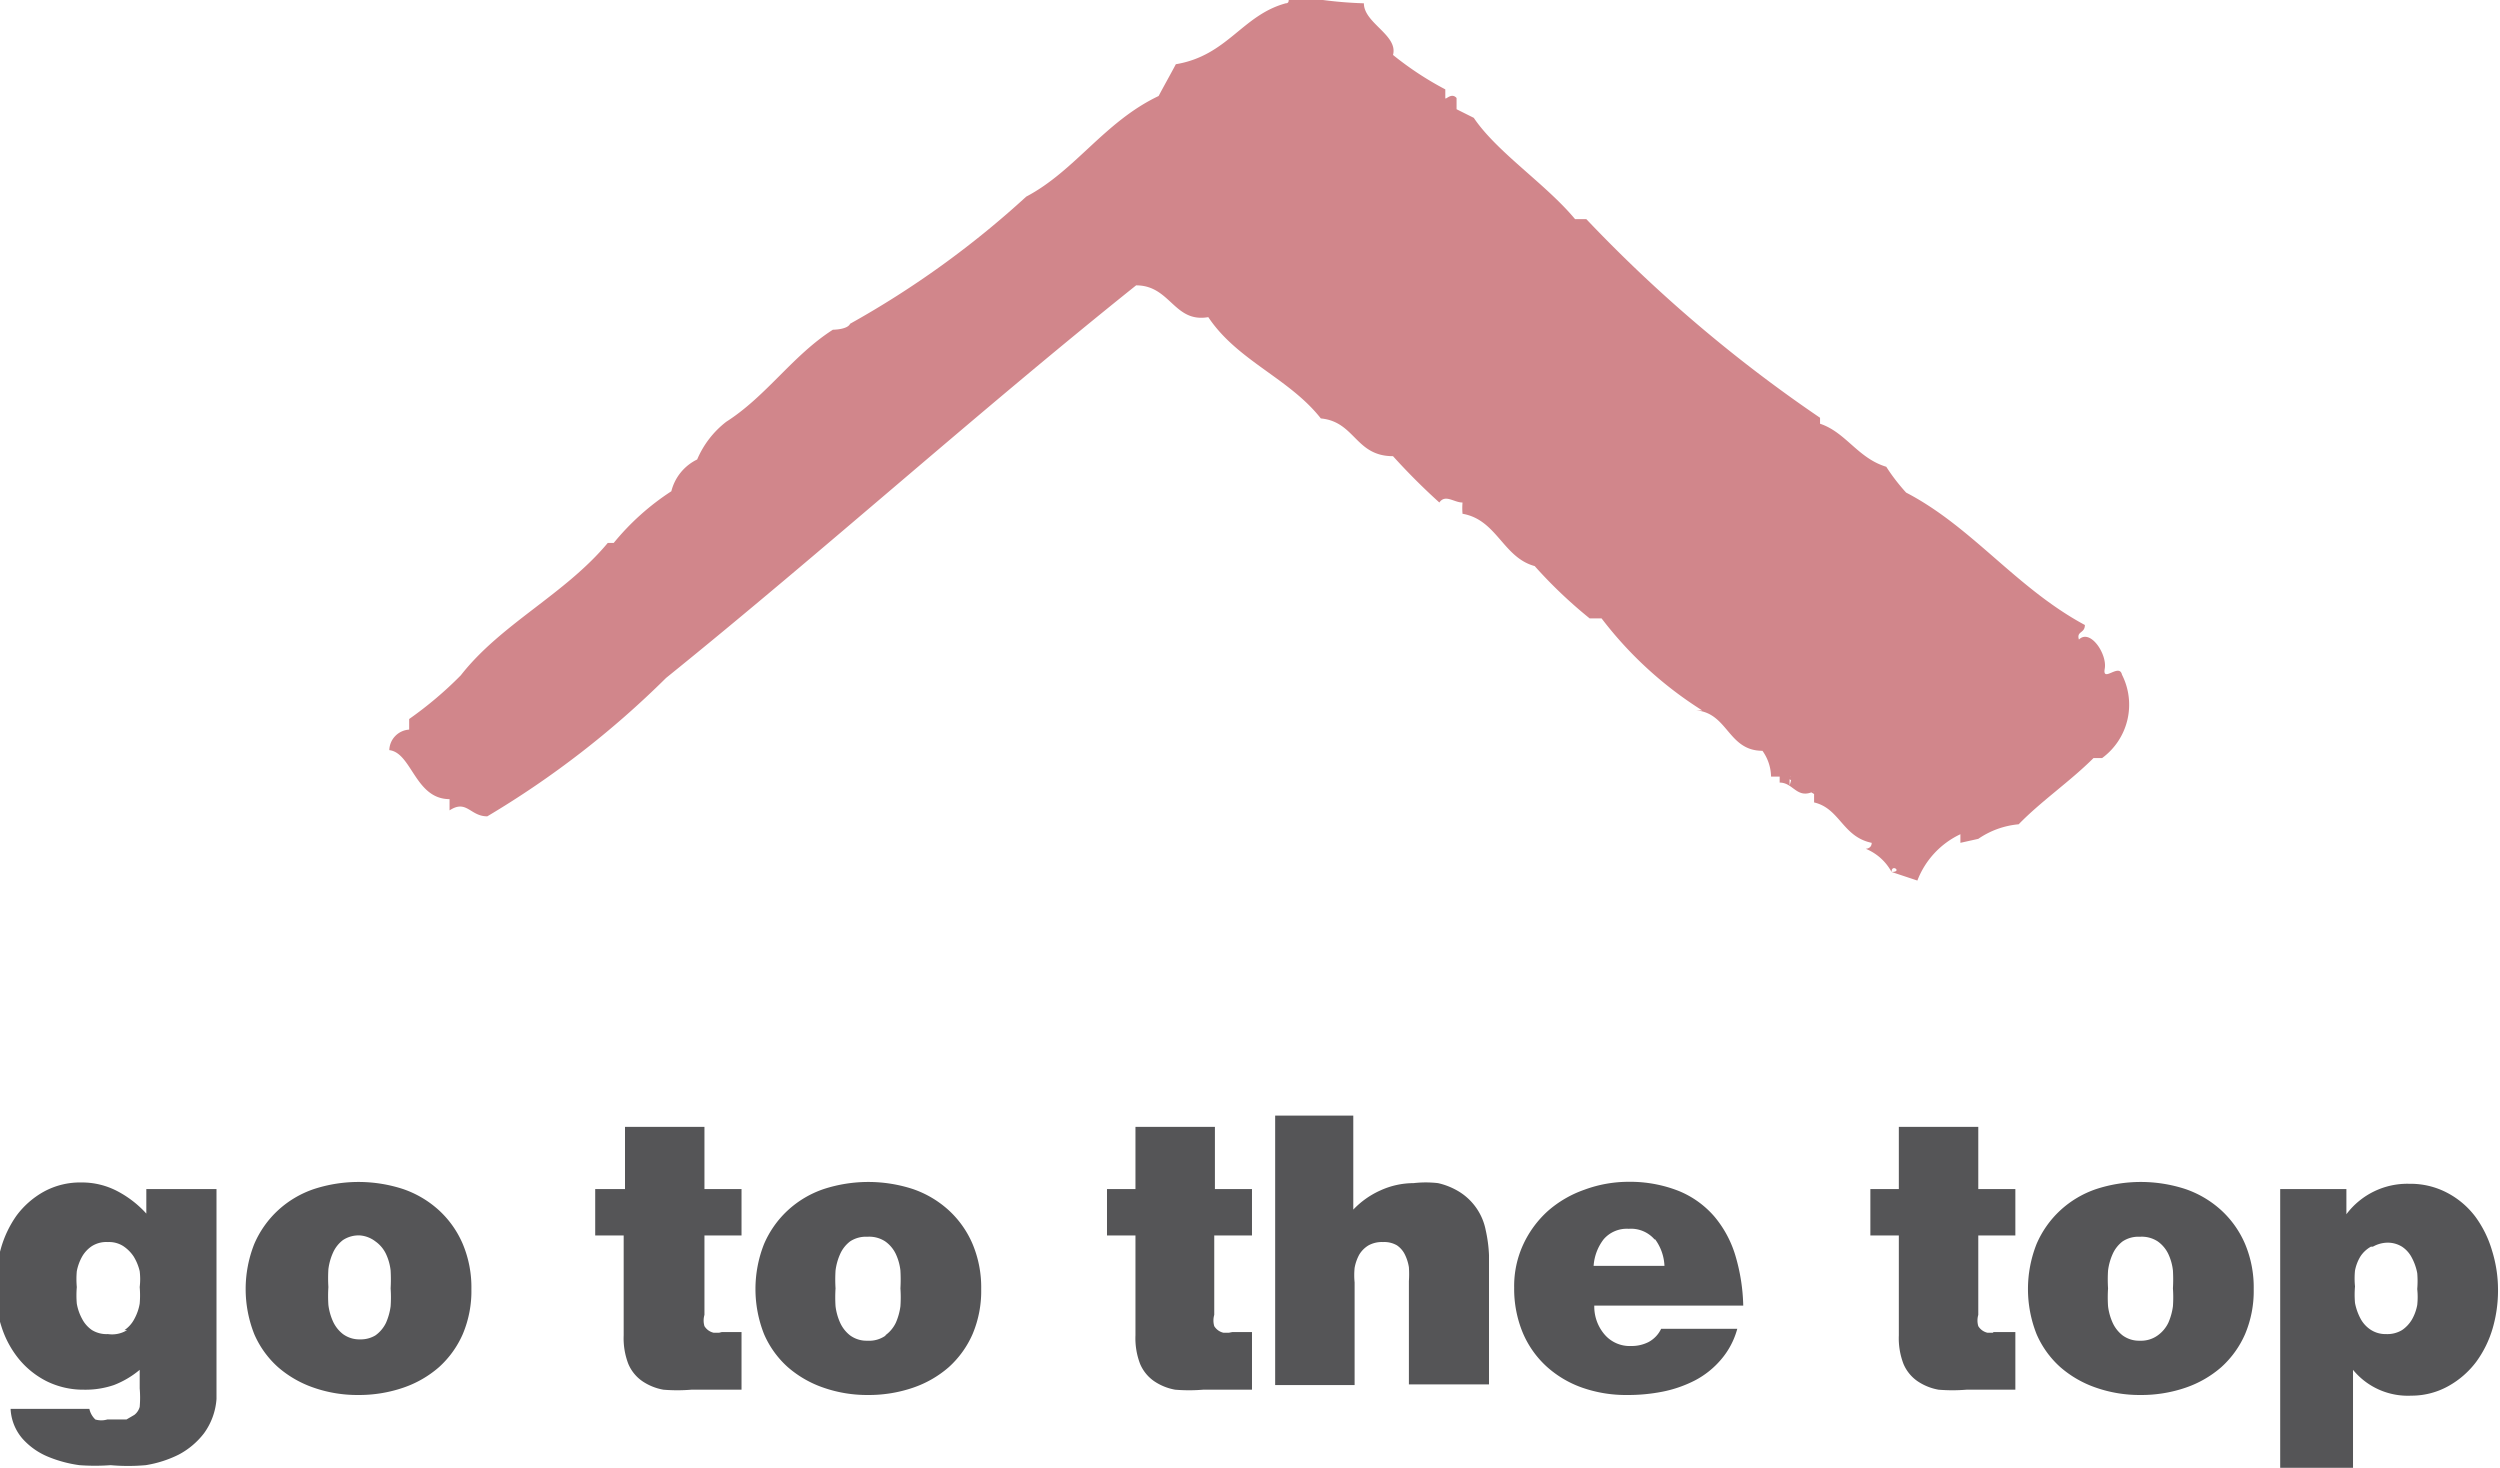
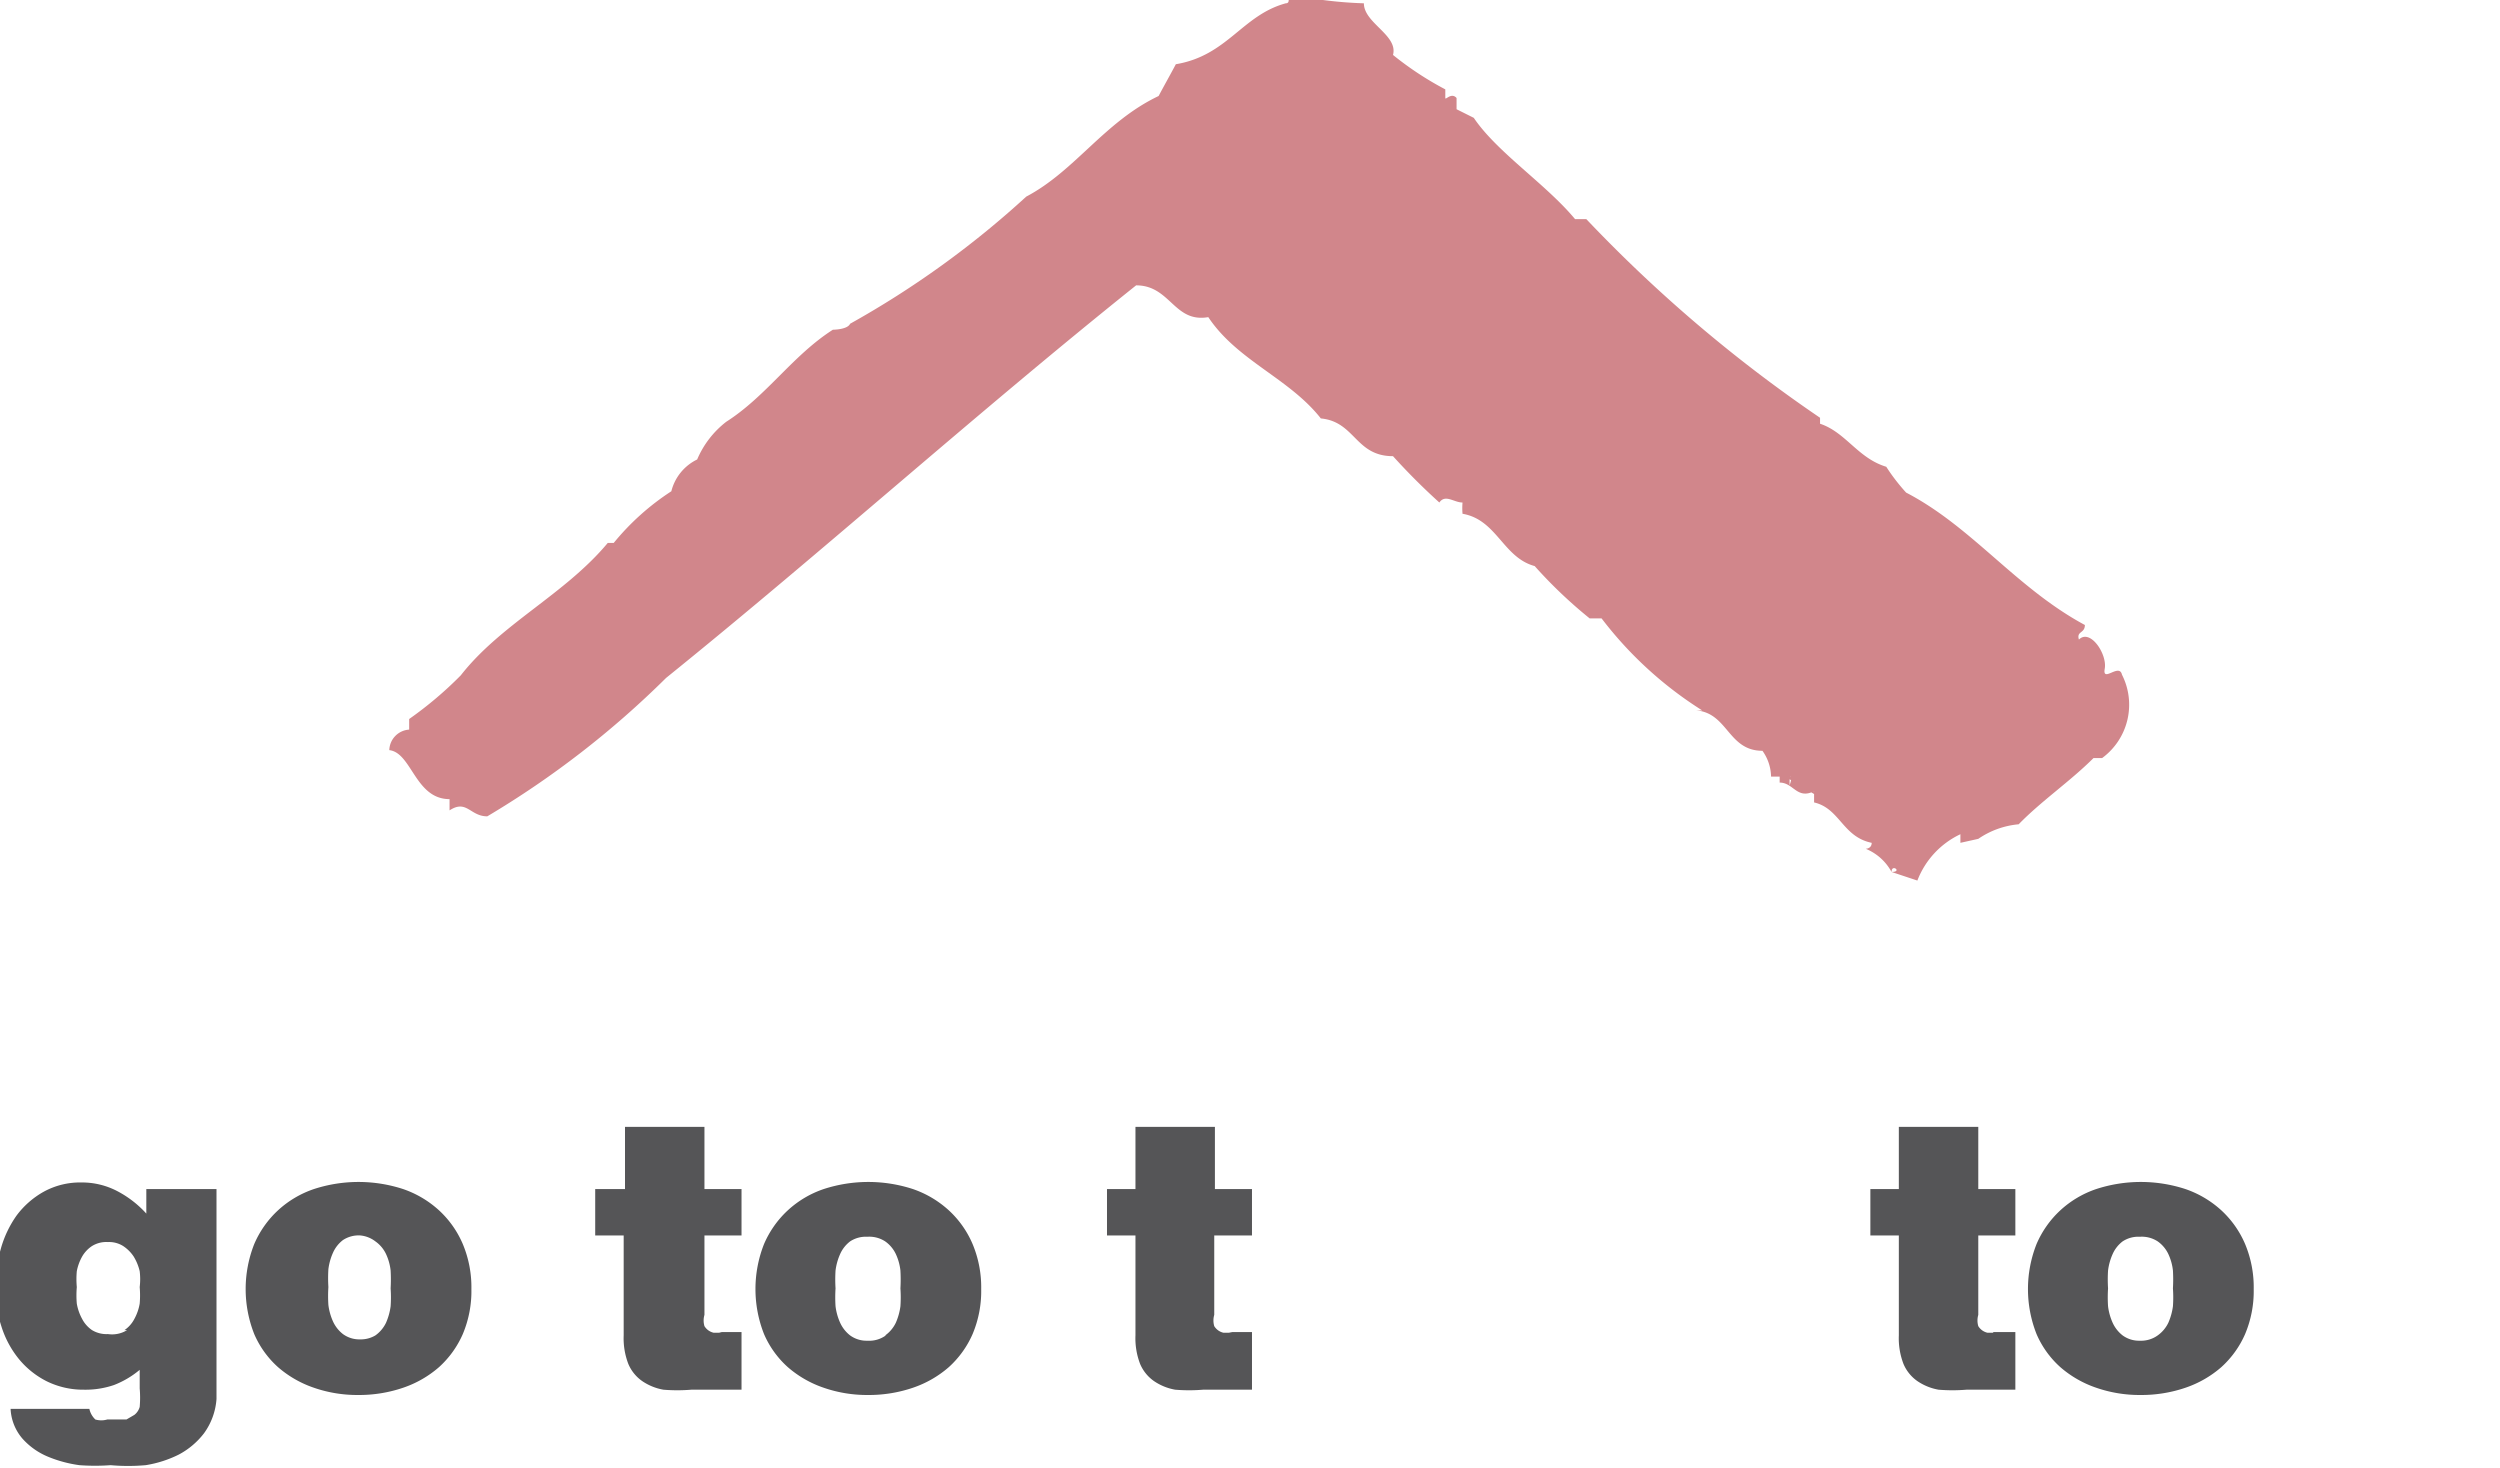
<svg xmlns="http://www.w3.org/2000/svg" id="Layer_1" data-name="Layer 1" viewBox="0 0 37.76 22.17">
  <defs>
    <style>.cls-1{fill:#555557;}.cls-2{fill:#d1868b;}</style>
  </defs>
  <title>but_testimonials_top</title>
  <path class="cls-1" d="M288,406.78a0.32,0.32,0,0,0,.18,0h0.14l0.15,0,0.12-.07a0.23,0.23,0,0,0,.08-0.12,1.62,1.62,0,0,0,0-.28c0-.09,0-0.19,0-0.28a1.38,1.38,0,0,1-.39.23,1.33,1.33,0,0,1-.45.07,1.25,1.25,0,0,1-.57-0.13,1.3,1.3,0,0,1-.42-0.34,1.48,1.48,0,0,1-.26-0.49,1.86,1.86,0,0,1-.09-0.58,2.11,2.11,0,0,1,.08-0.58,1.62,1.62,0,0,1,.24-0.51,1.3,1.3,0,0,1,.41-0.36,1.14,1.14,0,0,1,.57-0.14,1.15,1.15,0,0,1,.54.13,1.58,1.58,0,0,1,.44.34V403.3h1.06v2.79c0,0.06,0,.13,0,0.19s0,0.13,0,.19a1,1,0,0,1-.19.52,1.17,1.17,0,0,1-.38.32,1.72,1.72,0,0,1-.5.16,3,3,0,0,1-.53,0,3.2,3.2,0,0,1-.47,0,1.91,1.91,0,0,1-.48-0.13,1.06,1.06,0,0,1-.38-0.27,0.74,0.74,0,0,1-.18-0.45h1.19A0.31,0.31,0,0,0,288,406.78Zm0.44-1.35a0.46,0.46,0,0,0,.15-0.17,0.74,0.74,0,0,0,.08-0.23,1.46,1.46,0,0,0,0-.25,1,1,0,0,0,0-.24,0.76,0.76,0,0,0-.09-0.22,0.56,0.56,0,0,0-.16-0.16,0.4,0.4,0,0,0-.23-0.06,0.41,0.41,0,0,0-.24.06,0.47,0.47,0,0,0-.15.16,0.73,0.73,0,0,0-.08.22,1.31,1.31,0,0,0,0,.24,1.46,1.46,0,0,0,0,.25,0.74,0.74,0,0,0,.08.23,0.46,0.46,0,0,0,.15.17,0.42,0.42,0,0,0,.24.06A0.43,0.43,0,0,0,288.48,405.43Z" transform="translate(-286.56 -385.34)" />
  <path class="cls-1" d="M292.65,403.3a1.55,1.55,0,0,1,.54.32,1.48,1.48,0,0,1,.36.51,1.69,1.69,0,0,1,.13.68,1.67,1.67,0,0,1-.13.68,1.46,1.46,0,0,1-.36.5,1.61,1.61,0,0,1-.54.31,2.06,2.06,0,0,1-.68.11,2,2,0,0,1-.67-0.11,1.62,1.62,0,0,1-.54-0.31,1.43,1.43,0,0,1-.36-0.5,1.85,1.85,0,0,1,0-1.36,1.5,1.5,0,0,1,.36-0.51,1.52,1.52,0,0,1,.54-0.32A2.17,2.17,0,0,1,292.65,403.3Zm-0.42,2.21a0.5,0.5,0,0,0,.16-0.19,0.92,0.92,0,0,0,.07-0.25,1.93,1.93,0,0,0,0-.27,2.37,2.37,0,0,0,0-.27,0.79,0.79,0,0,0-.07-0.25,0.49,0.49,0,0,0-.16-0.19A0.44,0.44,0,0,0,292,404a0.43,0.43,0,0,0-.26.07,0.49,0.49,0,0,0-.15.19,0.87,0.87,0,0,0-.07.25,2.17,2.17,0,0,0,0,.27,2.09,2.09,0,0,0,0,.27,0.86,0.86,0,0,0,.07.25,0.51,0.51,0,0,0,.15.19,0.42,0.42,0,0,0,.26.08A0.43,0.43,0,0,0,292.23,405.51Z" transform="translate(-286.56 -385.34)" />
  <path class="cls-1" d="M297.46,405.46h0.3v0.87l-0.37,0H297a2.53,2.53,0,0,1-.42,0,0.82,0.82,0,0,1-.32-0.13,0.6,0.6,0,0,1-.21-0.26,1.08,1.08,0,0,1-.07-0.43V404h-0.43V403.3H296v-0.94h1.2v0.94h0.56V404H297.2v1.2a0.3,0.3,0,0,0,0,.17,0.22,0.22,0,0,0,.14.1h0.08Z" transform="translate(-286.56 -385.34)" />
  <path class="cls-1" d="M300.35,403.3a1.55,1.55,0,0,1,.54.32,1.48,1.48,0,0,1,.36.51,1.69,1.69,0,0,1,.13.68,1.67,1.67,0,0,1-.13.68,1.46,1.46,0,0,1-.36.5,1.61,1.61,0,0,1-.54.31,2.06,2.06,0,0,1-.68.11,2,2,0,0,1-.67-0.11,1.62,1.62,0,0,1-.54-0.31,1.43,1.43,0,0,1-.36-0.5,1.85,1.85,0,0,1,0-1.36,1.5,1.5,0,0,1,.36-0.51,1.52,1.52,0,0,1,.54-0.32A2.17,2.17,0,0,1,300.35,403.3Zm-0.42,2.21a0.5,0.5,0,0,0,.16-0.19,0.92,0.92,0,0,0,.07-0.25,1.93,1.93,0,0,0,0-.27,2.37,2.37,0,0,0,0-.27,0.79,0.79,0,0,0-.07-0.25,0.49,0.49,0,0,0-.16-0.19,0.44,0.44,0,0,0-.27-0.07,0.43,0.43,0,0,0-.26.07,0.49,0.49,0,0,0-.15.19,0.87,0.87,0,0,0-.07.25,2.17,2.17,0,0,0,0,.27,2.09,2.09,0,0,0,0,.27,0.86,0.86,0,0,0,.07.25,0.51,0.51,0,0,0,.15.19,0.42,0.42,0,0,0,.26.08A0.43,0.43,0,0,0,299.94,405.51Z" transform="translate(-286.56 -385.34)" />
  <path class="cls-1" d="M305.17,405.46h0.3v0.87l-0.37,0h-0.37a2.53,2.53,0,0,1-.42,0,0.82,0.82,0,0,1-.32-0.13,0.6,0.6,0,0,1-.21-0.26,1.08,1.08,0,0,1-.07-0.43V404h-0.43V403.3h0.43v-0.94h1.2v0.94h0.56V404H304.9v1.2a0.3,0.3,0,0,0,0,.17,0.22,0.22,0,0,0,.14.1h0.08Z" transform="translate(-286.56 -385.34)" />
-   <path class="cls-1" d="M307,402.22v1.39a1.29,1.29,0,0,1,.41-0.29,1.21,1.21,0,0,1,.5-0.11,1.62,1.62,0,0,1,.37,0,1.06,1.06,0,0,1,.32.13,0.88,0.88,0,0,1,.4.58,2.11,2.11,0,0,1,.05.38c0,0.13,0,.26,0,0.39v1.56h-1.21v-1.56a1.54,1.54,0,0,0,0-.21,0.67,0.67,0,0,0-.06-0.19,0.36,0.36,0,0,0-.12-0.14,0.38,0.38,0,0,0-.21-0.05,0.42,0.42,0,0,0-.22.05,0.41,0.41,0,0,0-.14.14,0.66,0.66,0,0,0-.07.2,1.11,1.11,0,0,0,0,.22v1.55h-1.2v-4.07H307Z" transform="translate(-286.56 -385.34)" />
-   <path class="cls-1" d="M312.55,405.88a1.32,1.32,0,0,1-.39.31,1.86,1.86,0,0,1-.49.17,2.68,2.68,0,0,1-.53.05,2,2,0,0,1-.68-0.11,1.58,1.58,0,0,1-.54-0.32,1.46,1.46,0,0,1-.36-0.51,1.73,1.73,0,0,1-.13-0.68,1.5,1.5,0,0,1,.14-0.66,1.57,1.57,0,0,1,.37-0.5,1.67,1.67,0,0,1,.55-0.32,1.92,1.92,0,0,1,.67-0.12,2,2,0,0,1,.76.14,1.42,1.42,0,0,1,.53.38,1.65,1.65,0,0,1,.32.59,2.86,2.86,0,0,1,.12.76h-2.25a0.65,0.65,0,0,0,.15.43,0.5,0.5,0,0,0,.41.18,0.56,0.56,0,0,0,.26-0.06,0.44,0.44,0,0,0,.19-0.2h1.15A1.19,1.19,0,0,1,312.55,405.88Zm-1-1.82a0.47,0.47,0,0,0-.39-0.16,0.46,0.46,0,0,0-.38.16,0.74,0.74,0,0,0-.15.4h1.07A0.73,0.73,0,0,0,311.56,404.06Z" transform="translate(-286.56 -385.34)" />
  <path class="cls-1" d="M316.67,405.46H317v0.87l-0.37,0h-0.37a2.53,2.53,0,0,1-.42,0,0.82,0.82,0,0,1-.32-0.13,0.6,0.6,0,0,1-.21-0.26,1.08,1.08,0,0,1-.07-0.43V404h-0.43V403.3h0.43v-0.94h1.2v0.94H317V404h-0.56v1.2a0.3,0.3,0,0,0,0,.17,0.22,0.22,0,0,0,.14.1h0.08Z" transform="translate(-286.56 -385.34)" />
  <path class="cls-1" d="M319.57,403.3a1.55,1.55,0,0,1,.54.32,1.48,1.48,0,0,1,.36.51,1.69,1.69,0,0,1,.13.68,1.67,1.67,0,0,1-.13.68,1.46,1.46,0,0,1-.36.5,1.61,1.61,0,0,1-.54.31,2.06,2.06,0,0,1-.68.11,2,2,0,0,1-.67-0.11,1.62,1.62,0,0,1-.54-0.31,1.43,1.43,0,0,1-.36-0.5,1.85,1.85,0,0,1,0-1.36,1.5,1.5,0,0,1,.36-0.51,1.52,1.52,0,0,1,.54-0.32A2.17,2.17,0,0,1,319.57,403.3Zm-0.42,2.21a0.5,0.5,0,0,0,.16-0.19,0.92,0.92,0,0,0,.07-0.25,1.93,1.93,0,0,0,0-.27,2.37,2.37,0,0,0,0-.27,0.79,0.79,0,0,0-.07-0.25,0.49,0.49,0,0,0-.16-0.19,0.44,0.44,0,0,0-.27-0.07,0.43,0.43,0,0,0-.26.07,0.49,0.49,0,0,0-.15.19,0.87,0.87,0,0,0-.07.25,2.17,2.17,0,0,0,0,.27,2.09,2.09,0,0,0,0,.27,0.86,0.86,0,0,0,.07.25,0.51,0.51,0,0,0,.15.19,0.42,0.42,0,0,0,.26.08A0.43,0.43,0,0,0,319.15,405.51Z" transform="translate(-286.56 -385.34)" />
-   <path class="cls-1" d="M322,403.3v0.38a1.15,1.15,0,0,1,.95-0.46,1.19,1.19,0,0,1,.58.14,1.27,1.27,0,0,1,.42.36,1.65,1.65,0,0,1,.25.51,2,2,0,0,1,.09.59,2.05,2.05,0,0,1-.08.58,1.63,1.63,0,0,1-.25.51,1.34,1.34,0,0,1-.41.36,1.14,1.14,0,0,1-.57.15,1.07,1.07,0,0,1-.88-0.39v1.49H321V403.3H322Zm0.37,0.87a0.45,0.45,0,0,0-.16.15,0.65,0.65,0,0,0-.08.21,1.19,1.19,0,0,0,0,.24,1.44,1.44,0,0,0,0,.25,0.84,0.84,0,0,0,.08.23,0.46,0.46,0,0,0,.15.17,0.41,0.41,0,0,0,.24.07,0.43,0.43,0,0,0,.24-0.06,0.5,0.5,0,0,0,.15-0.16,0.69,0.69,0,0,0,.08-0.22,1.12,1.12,0,0,0,0-.24,1.43,1.43,0,0,0,0-.24,0.8,0.8,0,0,0-.08-0.23,0.44,0.44,0,0,0-.15-0.17,0.41,0.41,0,0,0-.24-0.06A0.46,0.46,0,0,0,322.4,404.17Z" transform="translate(-286.56 -385.34)" />
  <path class="cls-2" d="M316.17,398.07s0,0,0,0,0-.09,0-0.13a1.28,1.28,0,0,0-.65.7l-0.39-.13c0.17,0,0-.13,0,0a0.78,0.78,0,0,0-.39-0.35s0.09,0,.09-0.09c-0.44-.09-0.48-0.52-0.87-0.61v-0.17c-0.26.13-.31-0.13-0.52-0.13v-0.09s0,0,0-.09,0,0,0,.09h-0.13a0.69,0.69,0,0,0-.13-0.39c-0.52,0-.52-0.57-1-0.61,0,0,0,0,.09,0a5.79,5.79,0,0,1-1.52-1.39c-0.09,0-.09,0-0.18,0a7,7,0,0,1-.83-0.79c-0.48-.13-0.57-0.7-1.09-0.79a1,1,0,0,1,0-.17c-0.13,0-.26-0.13-0.35,0a9.77,9.77,0,0,1-.7-0.7c-0.57,0-.57-0.52-1.09-0.57-0.48-.61-1.26-0.87-1.7-1.53-0.52.09-.57-0.48-1.09-0.48-2.4,1.92-4.71,4-7.1,5.93a14,14,0,0,1-2.7,2.09c-0.26,0-.31-0.26-0.57-0.09v-0.17c-0.52,0-.57-0.7-0.91-0.74a0.32,0.32,0,0,1,.3-0.31V396.2a5.69,5.69,0,0,0,.78-0.66c0.61-.78,1.57-1.22,2.22-2,0,0,0,0,.09,0a3.78,3.78,0,0,1,.87-0.78,0.73,0.73,0,0,1,.39-0.48,1.42,1.42,0,0,1,.44-0.57c0.61-.39,1-1,1.61-1.39,0,0,.22,0,0.26-0.09a14.11,14.11,0,0,0,2.66-1.92c0.74-.39,1.18-1.13,2-1.52,0.09-.17.17-0.31,0.26-0.48,0.78-.13,1-0.74,1.66-0.92,0.09,0,0-.13.09-0.13a6.25,6.25,0,0,0,1.09.13c0,0.3.52,0.48,0.44,0.78a4.82,4.82,0,0,0,.79.52s0,0.09,0,.13,0.09-.09.17,0v0.17l0.26,0.13c0.35,0.52,1.09,1,1.53,1.53h0.17a21.58,21.58,0,0,0,3.53,3s0,0,0,.09c0.39,0.13.57,0.52,1,.65a2.92,2.92,0,0,0,.3.39c1,0.52,1.66,1.44,2.7,2,0,0.13-.13.09-0.09,0.22,0.17-.17.43,0.22,0.39,0.44s0.22-.09.26,0.09a1,1,0,0,1-.3,1.26s-0.13,0-.13,0c-0.35.35-.79,0.65-1.13,1a1.28,1.28,0,0,0-.61.22v0h0Zm2.22-2.53v0.13H318.3C318.3,395.59,318.3,395.5,318.39,395.54Zm-3.14,2.57-1.66-1s0,0.09,0,.09S313.64,397.07,313.6,397.07Zm-9.85-7.5" transform="translate(-286.56 -385.34)" />
</svg>